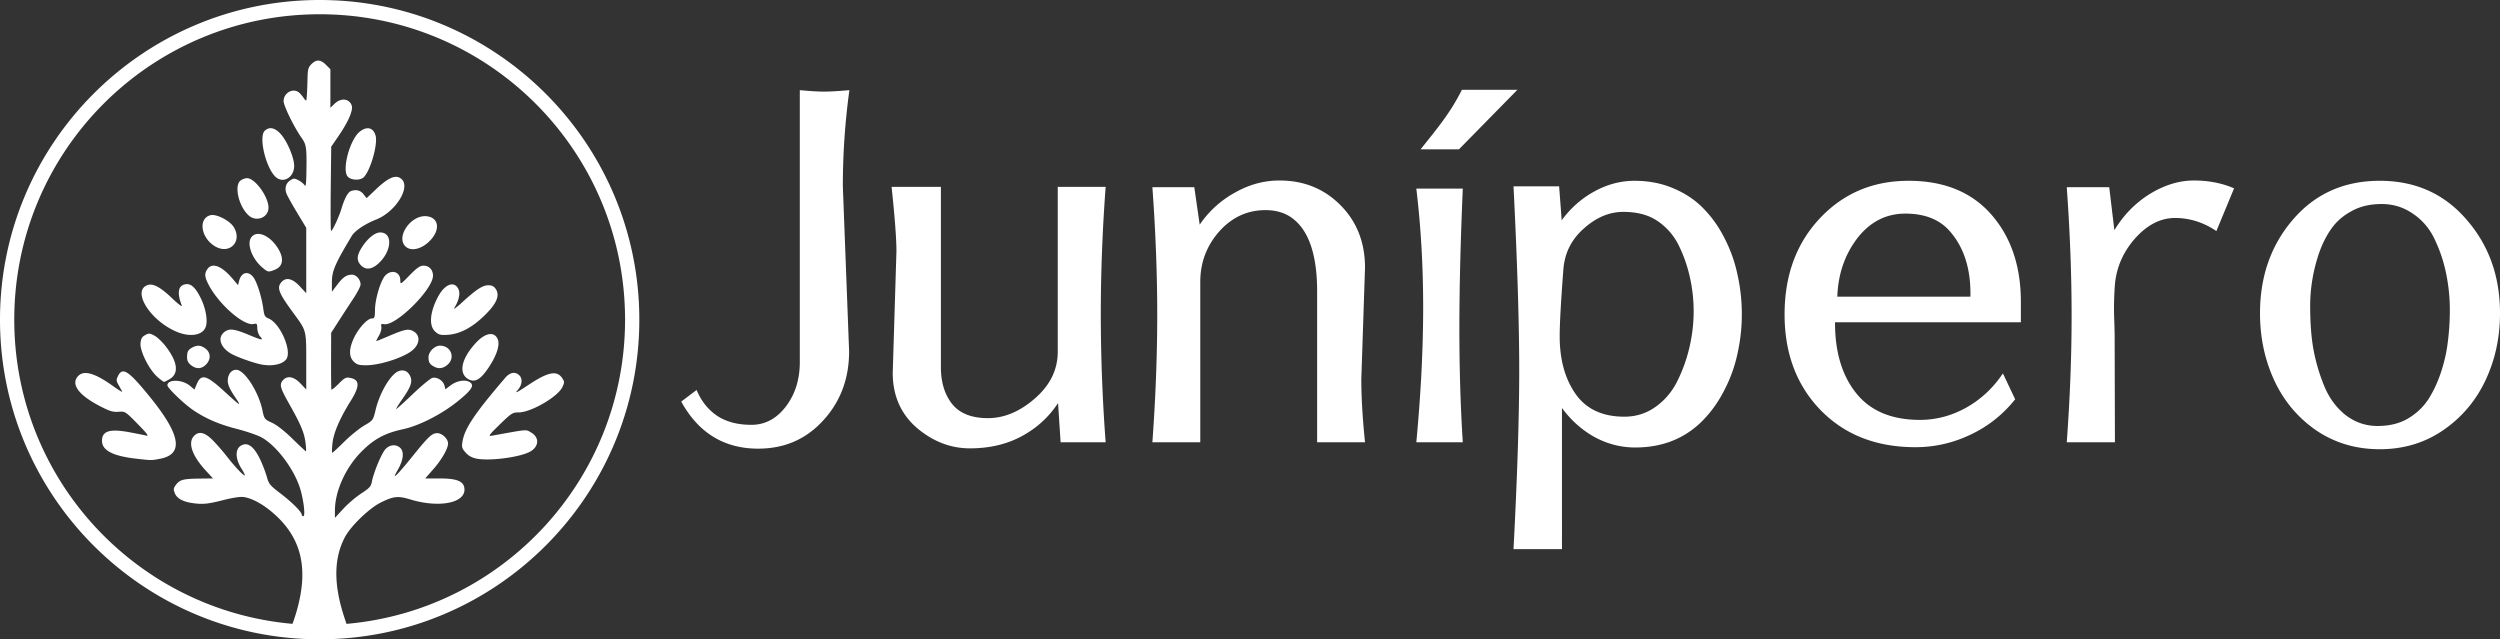
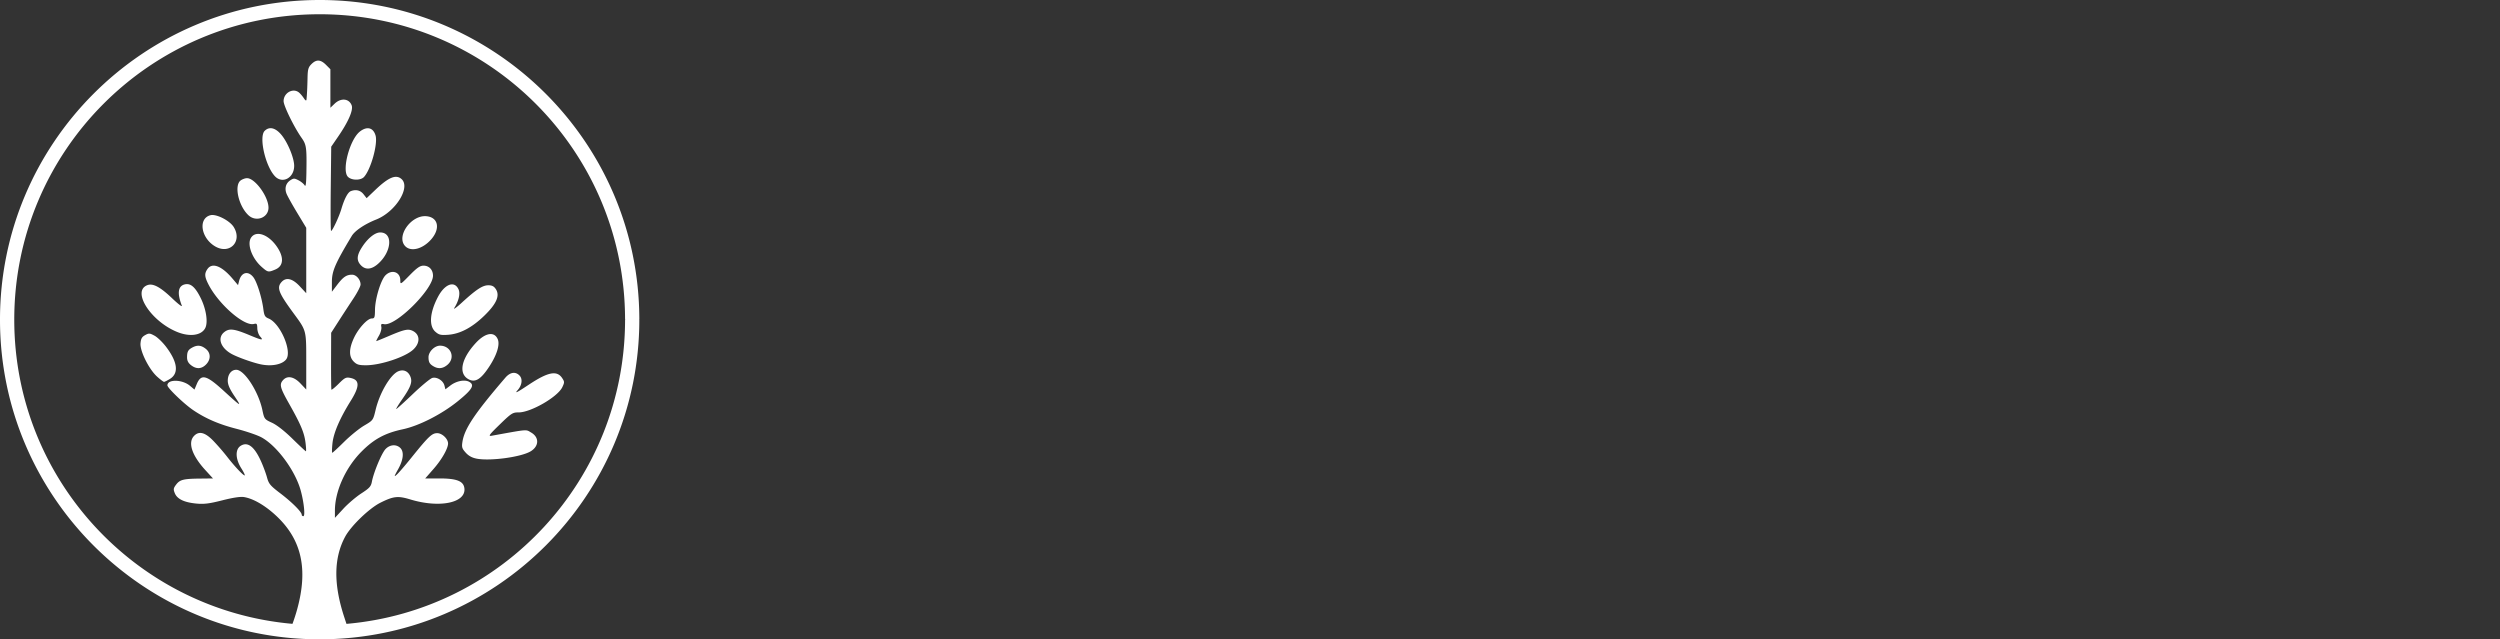
<svg xmlns="http://www.w3.org/2000/svg" xml:space="preserve" viewBox="0 0 438.306 112.086">
  <rect x="0" y="0" width="438.306" height="112.086" fill="#333333" stroke="none" />
-   <path d="M55.943 0C25.02.056-.037 25.185 0 56.11c.037 30.923 25.154 55.994 56.078 55.976 30.924-.019 56.01-25.12 56.01-56.043a1.25 1.25 0 0 0-.016-.076 1.25 1.25 0 0 0 .016-.059C112.014 24.984 86.868-.055 55.943 0Zm.005 2.5c29.573-.053 53.57 23.84 53.64 53.414a1.25 1.25 0 0 0 .037.037 1.25 1.25 0 0 0-.037.092c0 28-21.461 50.958-48.846 53.336l-.4-1.223c-1.886-5.75-1.83-10.35.171-14.06 1.02-1.893 4.221-4.98 6.175-5.957 2.306-1.152 3.076-1.236 5.263-.572 5.08 1.543 9.715.61 9.472-1.905-.126-1.303-1.307-1.78-4.404-1.781h-2.47l1.47-1.676c1.418-1.615 2.525-3.553 2.537-4.44.012-.815-1.04-1.822-1.9-1.822-.93 0-1.527.568-4.546 4.318-1.075 1.336-2.223 2.667-2.55 2.958-.509.454-.475.32.236-.947.951-1.695 1.08-3.109.345-3.774-.723-.655-1.823-.546-2.564.254-.68.734-2.075 4.078-2.378 5.703-.155.827-.43 1.133-1.844 2.047-.915.592-2.332 1.798-3.15 2.682l-1.487 1.606v-1.283c0-3.356 1.843-7.467 4.606-10.275 2.194-2.23 4.159-3.3 7.29-3.968 2.873-.614 6.829-2.633 9.668-4.935 2.534-2.054 2.99-2.843 1.964-3.393-.802-.43-2.24-.144-3.284.653l-.875.667-.164-.651c-.217-.865-1.296-1.555-2.114-1.35-.352.089-1.888 1.352-3.412 2.808-1.525 1.456-2.84 2.646-2.925 2.646-.084 0 .383-.765 1.036-1.7 1.48-2.116 1.812-3.01 1.463-3.928-.376-.988-1.206-1.373-2.133-.989-1.385.574-3.273 3.774-3.982 6.75-.439 1.843-.449 1.856-2.004 2.767-.859.504-2.438 1.784-3.51 2.845-1.071 1.06-2.011 1.928-2.088 1.928-.077 0-.062-.744.032-1.653.191-1.832 1.284-4.37 3.216-7.47 1.6-2.566 1.576-3.67-.086-4.003-.753-.15-.982-.036-2.041 1.023-.656.656-1.228 1.118-1.271 1.026-.043-.092-.07-2.37-.062-5.062l.015-4.895 1.361-2.117a420.81 420.81 0 0 1 2.58-3.956c.67-1.012 1.218-2.087 1.218-2.389 0-.858-.747-1.725-1.487-1.725-.977 0-1.561.396-2.605 1.763l-.935 1.224v-1.72c0-1.894.588-3.253 3.485-8.064.556-.924 2.276-2.079 4.286-2.877 3.388-1.345 6.068-5.617 4.446-7.085-.966-.874-2.265-.341-4.6 1.886l-1.527 1.456-.55-.7c-.54-.684-1.333-.876-2.22-.535-.528.202-1.123 1.324-1.654 3.111-.416 1.404-1.57 3.869-1.812 3.869-.076 0-.1-3.324-.055-7.386l.083-7.384 1.24-1.81c1.793-2.616 2.656-4.622 2.343-5.446-.458-1.204-1.884-1.339-2.987-.282l-.742.711v-6.755l-.773-.773c-.472-.472-.895-.717-1.306-.737-.412-.02-.812.185-1.24.613-.552.552-.656.92-.687 2.448-.036 1.723-.096 2.938-.186 3.775-.028.26-.186.173-.477-.265-.24-.36-.62-.803-.845-.985-1.048-.849-2.688.076-2.688 1.515 0 .823 1.833 4.565 3.16 6.451.843 1.2.909 1.68.836 6.123-.032 1.94-.116 2.522-.313 2.183-.149-.255-.63-.65-1.07-.877-.728-.376-.86-.376-1.439.003-.778.51-1.03 1.385-.668 2.334.148.391.989 1.9 1.867 3.354l1.595 2.642V51.41l-1.143-1.227c-1.268-1.363-2.385-1.624-3.181-.744-.89.982-.547 1.877 2.09 5.47 2.285 3.11 2.234 2.919 2.234 8.464v4.919l-1.017-1.07c-1.142-1.2-2.287-1.42-3.043-.585-.685.757-.542 1.319 1.057 4.148 2.047 3.622 2.656 5.068 2.876 6.828.104.828.134 1.505.067 1.505-.066 0-1.122-.983-2.345-2.183-1.372-1.346-2.746-2.423-3.584-2.81-1.336-.616-1.366-.655-1.704-2.247-.69-3.252-3.156-7.048-4.578-7.048-.863 0-1.487.805-1.487 1.918 0 .687.33 1.442 1.186 2.72 1.315 1.96 1.254 1.93-1.968-1.011-2.994-2.733-3.893-2.946-4.664-1.102l-.394.945-.792-.666c-1.342-1.129-3.951-1.178-3.951-.074 0 .45 2.902 3.243 4.498 4.328 2.186 1.486 4.543 2.504 7.628 3.294 1.681.43 3.642 1.102 4.357 1.49 2.719 1.48 5.924 5.819 6.888 9.325.565 2.05.815 4.498.46 4.498-.156 0-.283-.116-.283-.256 0-.485-1.698-2.186-3.716-3.722-1.798-1.368-2.065-1.686-2.371-2.817-.19-.701-.669-1.99-1.064-2.862-1.17-2.584-2.353-3.465-3.578-2.662-.957.627-.898 2.296.14 3.932.433.684.695 1.243.582 1.243-.271 0-1.828-1.662-3.097-3.307a40.936 40.936 0 0 0-2.35-2.712c-1.494-1.561-2.585-1.832-3.466-.859-1.056 1.167-.302 3.398 2 5.917l1.362 1.49-2.342.027c-2.874.032-3.471.189-4.142 1.087-.459.614-.484.806-.198 1.496.42 1.013 1.656 1.599 3.794 1.799 1.33.124 2.265.006 4.523-.57 1.856-.474 3.179-.673 3.799-.573 1.671.271 3.8 1.523 5.767 3.392 4.356 4.137 5.483 9.258 3.574 16.229a32.299 32.299 0 0 1-.834 2.606c-27.326-2.406-48.747-25.309-48.78-53.266C2.464 26.534 26.373 2.553 55.947 2.5Zm-8.553 19.978c-.357.013-.693.167-.992.466-1.044 1.044.11 6.16 1.794 7.952 1.32 1.406 3.378.298 3.378-1.818 0-1.392-1.16-4.178-2.287-5.495-.644-.752-1.298-1.125-1.893-1.105zm17.01.01c-.398.021-.847.212-1.316.581-1.756 1.381-3.186 6.718-2.117 7.9.615.678 2.26.708 2.855.05 1.199-1.324 2.44-5.787 2.019-7.257-.251-.874-.776-1.31-1.44-1.274zm-21.108 8.748c-.322.005-.824.19-1.115.41-1.17.885-.353 4.488 1.384 6.098 1.345 1.246 3.514.42 3.508-1.337-.006-1.94-2.38-5.19-3.777-5.17zm-6.181 6.462a1.17 1.17 0 0 0-.206.031c-2.184.548-1.721 3.927.745 5.43 2.564 1.564 4.903-.797 3.323-3.354-.655-1.06-2.764-2.182-3.862-2.107zm37.336.198c-2.552.05-4.948 3.56-3.441 5.226.984 1.087 3.076.564 4.576-1.145 1.677-1.91 1.238-3.926-.888-4.074a2.766 2.766 0 0 0-.247-.007zm-7.795 2.857c-.934 0-2.22 1.049-3.22 2.626-.899 1.417-.948 2.289-.175 3.112.811.863 1.855.785 3.003-.223 2.438-2.14 2.678-5.515.392-5.515zm-21.463.256c-.483.02-.898.233-1.177.66-.748 1.141.155 3.629 1.863 5.128 1.088.955 1.158.969 2.386.456 1.495-.625 1.567-2.218.188-4.137-.926-1.287-2.095-2.039-3.05-2.104a1.911 1.911 0 0 0-.21-.003zm29.062 5.565c-.613 0-1.14.364-2.428 1.677-1.626 1.658-1.644 1.668-1.644.888 0-1.466-1.5-1.97-2.598-.874-.819.82-1.817 4.102-1.84 6.047-.014 1.349-.077 1.52-.558 1.52-.77.003-2.353 1.735-3.144 3.442-.879 1.896-.889 3.255-.03 4.113.536.536.91.65 2.144.65 2.545 0 6.855-1.424 8.28-2.735 1.29-1.186 1.227-2.701-.138-3.323-.786-.358-1.458-.206-4.146.94-1.14.486-2.119.884-2.174.884-.055 0 .148-.42.45-.932.303-.513.497-1.207.433-1.542-.098-.514-.022-.592.48-.496 2.032.388 8.573-6.096 8.573-8.498 0-1.038-.681-1.761-1.66-1.761zm-36.874.003c-.404.021-.746.214-1.006.585-.55.787-.52 1.337.153 2.663 1.763 3.48 6.25 7.405 7.975 6.975.52-.13.59-.042.608.76.01.5.237 1.149.504 1.443.649.717.333.677-1.852-.237-2.705-1.131-3.56-1.238-4.434-.55-1.247.981-.7 2.71 1.2 3.796.993.567 3.593 1.51 5.092 1.845 1.929.431 3.843.072 4.555-.856 1.08-1.405-1.03-6.31-3.079-7.158-.647-.268-.777-.502-.93-1.681-.26-2.013-1.13-4.773-1.757-5.57-.932-1.184-2.11-.862-2.498.684l-.18.714-.966-1.141c-1.3-1.535-2.495-2.318-3.385-2.272zM32.76 49.81a1.594 1.594 0 0 0-.374.05c-1.18.296-1.35 1.54-.507 3.726.112.291-.64-.277-1.671-1.261-2.114-2.02-3.398-2.703-4.38-2.329-2.802 1.065.671 6.419 5.35 8.25 2.152.841 4.121.553 4.792-.701.533-.995.194-3.305-.773-5.27-.845-1.715-1.583-2.473-2.437-2.465zm46.492.049c-.776-.004-1.718.77-2.466 2.189-1.45 2.748-1.62 5.116-.44 6.13.62.535.94.609 2.221.516 2.096-.151 4.187-1.256 6.347-3.352 2.147-2.084 2.765-3.51 2.016-4.654-.327-.498-.67-.673-1.322-.673-1.002 0-2.103.723-4.663 3.066-.94.86-1.522 1.266-1.292.902.786-1.246 1.075-2.515.74-3.251-.27-.59-.675-.872-1.141-.873zm-53.057 8.637c-.224-.014-.424.076-.754.26-.56.313-.74.633-.806 1.438-.111 1.352 1.477 4.544 2.902 5.831.562.508 1.11.922 1.22.922.108 0 .572-.23 1.031-.51 1.595-.973 1.367-2.936-.653-5.611-.61-.808-1.528-1.695-2.04-1.97-.427-.23-.675-.347-.9-.36zm59.809.073c-.723.01-1.634.533-2.57 1.543-2.597 2.802-3.111 5.422-1.256 6.395 1.169.612 2.169-.027 3.666-2.341 1.278-1.976 1.817-3.74 1.43-4.677-.26-.625-.708-.928-1.27-.92zm-8.842 2.035c-.968-.008-2.04 1.062-2.034 2.032.004.865.197 1.204.922 1.614.829.47 1.628.37 2.41-.303 1.426-1.226.61-3.328-1.298-3.343zm-42.331.014a1.579 1.579 0 0 0-.175.003c-.282.02-.574.114-.891.28-.783.413-.966.739-.97 1.728-.004.596.198 1 .692 1.389.925.727 1.829.693 2.622-.1.884-.885.864-2.055-.047-2.772-.43-.338-.824-.513-1.231-.528zM21.545 65.12c-.361.028-.629.325-.877.846-.313.653-.29.845.195 1.668.302.512.55.99.55 1.061 0 .072-.757-.41-1.682-1.07-3.087-2.202-4.978-2.75-5.992-1.736-1.396 1.396-.032 3.331 3.73 5.288 1.762.917 2.34 1.095 3.307 1.018 1.159-.092 1.196-.068 3.351 2.125 1.666 1.695 2.024 2.18 1.519 2.053-.364-.09-1.699-.358-2.966-.594-3.446-.641-4.796-.218-4.796 1.503 0 1.671 1.864 2.656 5.915 3.125 2.808.325 2.693.325 4.244.03 4.256-.806 3.645-4.257-1.963-11.098-2.49-3.038-3.739-4.28-4.535-4.219zm68.49.252c-.472.019-.97.304-1.437.847-5.366 6.25-7.155 8.919-7.519 11.22-.152.963-.081 1.2.573 1.925.512.566 1.12.897 1.937 1.052 2.386.454 7.798-.287 9.454-1.294 1.477-.898 1.52-2.448.09-3.283-.987-.576-.4-.623-6.962.562-.615.11-.394-.192 1.455-1.986 2.03-1.97 2.259-2.116 3.291-2.11 2.134.012 6.853-2.71 7.67-4.423.399-.836.398-.952-.011-1.576-.923-1.409-2.464-1.113-5.836 1.119-2.197 1.455-2.563 1.632-1.962.95.731-.83.878-1.905.342-2.497-.265-.294-.566-.459-.884-.498a1.232 1.232 0 0 0-.2-.008z" style="fill:#ffffff;stroke-width:.265;fill-opacity:1" />
-   <path d="M256.298 15.748c-2.005 4.043-4.417 6.895-7.236 10.428h6.726l10.243-10.428h-9.733zm-116.074.057V63.48c0 3.056-.816 5.654-2.448 7.793-1.633 2.14-3.648 3.21-6.047 3.21-2.399 0-4.397-.527-5.997-1.58-1.599-1.087-2.798-2.598-3.597-4.533l-2.7 2.037c3.032 5.5 7.53 8.252 13.493 8.252 4.598 0 8.396-1.647 11.394-4.941 3.032-3.294 4.547-7.335 4.547-12.122l-1.1-28.93c0-5.671.384-11.291 1.15-16.86-1.898.17-3.381.255-4.447.255-1.066 0-2.482-.085-4.248-.255zm84.103 15.84c-2.732 0-5.348.714-7.846 2.14a17.862 17.862 0 0 0-6.147 5.602l-.949-6.57h-7.346c.567 7.81.85 15.263.85 22.36 0 7.097-.283 14.55-.85 22.36h8.396V49.422c0-3.362 1.099-6.3 3.298-8.812 2.232-2.513 4.947-3.77 8.145-3.77 1.766 0 3.265.425 4.497 1.274 3.032 2.105 4.548 6.435 4.548 12.988v26.435h8.395c-.433-4.21-.65-7.895-.65-11.053l.65-19.558c0-4.415-1.432-8.065-4.297-10.95-2.865-2.887-6.43-4.33-10.694-4.33zm160.309 0c-2.565 0-5.13.782-7.696 2.344-2.532 1.562-4.613 3.684-6.246 6.366l-.9-7.538h-7.445c.566 7.878.85 15.382.85 22.513 0 7.097-.284 14.499-.85 22.207h8.445l-.05-18.642c0-.577-.033-1.8-.1-3.667a55.09 55.09 0 0 1 .15-5.348c.267-3.022 1.45-5.722 3.548-8.099 2.132-2.376 4.464-3.565 6.996-3.565 2.565 0 4.98.764 7.246 2.292l3.098-7.487c-2.099-.917-4.448-1.375-7.046-1.375zm-98.045.052c-2.465 0-4.83.628-7.096 1.884-2.232 1.223-4.13 2.903-5.696 5.042l-.45-5.958h-7.996c.667 13.344 1 24.091 1 32.24 0 8.15-.333 18.608-1 31.375h8.496V71.527c1.566 2.139 3.465 3.837 5.697 5.093 2.265 1.223 4.647 1.834 7.146 1.834 4.863 0 8.861-1.63 11.993-4.89 1.465-1.528 2.698-3.293 3.698-5.297a25.004 25.004 0 0 0 2.248-6.316c.5-2.24.75-4.533.75-6.876s-.25-4.635-.75-6.876a24.9 24.9 0 0 0-2.248-6.366c-1-2.004-2.233-3.753-3.698-5.247-1.433-1.494-3.199-2.682-5.297-3.565-2.066-.883-4.331-1.324-6.797-1.324zm48.023 0c-6.263 0-11.46 2.207-15.591 6.621-4.098 4.38-6.146 9.983-6.146 16.808 0 6.825 2.098 12.41 6.296 16.757 4.23 4.347 9.778 6.52 16.64 6.52 3.365 0 6.58-.73 9.646-2.19a21.719 21.719 0 0 0 7.844-6.214l-2.148-4.533c-1.7 2.546-3.848 4.55-6.446 6.01-2.566 1.426-5.264 2.14-8.096 2.14-4.93 0-8.645-1.546-11.143-4.636-2.499-3.09-3.749-7.215-3.749-12.377v-.102h32.582v-3.209c.067-6.383-1.632-11.579-5.097-15.585-3.465-4.007-8.329-6.01-14.592-6.01zm82.604 0c-6.23 0-11.294 2.257-15.191 6.774-3.865 4.482-5.797 9.966-5.797 16.451 0 4.245.832 8.167 2.498 11.766 1.666 3.6 4.114 6.52 7.346 8.76 3.265 2.208 6.98 3.312 11.143 3.312 4.165 0 7.863-1.104 11.094-3.311 3.265-2.241 5.747-5.161 7.446-8.76 1.699-3.6 2.55-7.522 2.55-11.766 0-6.486-1.967-11.97-5.898-16.452-3.898-4.517-8.961-6.774-15.191-6.774zm-260.902 1.07c.566 5.33.849 9.1.849 11.306l-.65 21.291c0 3.973 1.4 7.182 4.198 9.626 2.831 2.411 5.946 3.617 9.344 3.617 3.432 0 6.463-.713 9.095-2.14 2.632-1.426 4.748-3.361 6.347-5.806l.45 6.876h7.895a303.904 303.904 0 0 1-.85-22.36c0-7.267.283-14.737.85-22.41h-8.395v28.878c0 3.158-1.333 5.892-3.998 8.2-2.632 2.31-5.38 3.464-8.245 3.464-2.832 0-4.915-.814-6.247-2.444-1.333-1.664-1.999-3.838-1.999-6.52V32.766h-8.644zm91.997.305c.8 6.655 1.2 13.599 1.2 20.832 0 7.232-.4 15.11-1.2 23.633h8.146c-.4-6.248-.6-12.903-.6-19.966 0-7.063.2-15.23.6-24.5h-8.146zm169.254 2.699c2.066 0 3.932.594 5.597 1.783 1.666 1.154 2.932 2.7 3.798 4.635a25.813 25.813 0 0 1 1.949 6.01c.4 2.037.6 4.058.6 6.061a43.23 43.23 0 0 1-.35 5.654c-.2 1.731-.6 3.514-1.2 5.348-.6 1.8-1.349 3.396-2.248 4.788-.9 1.358-2.1 2.479-3.598 3.362-1.466.848-3.232 1.273-5.297 1.273-2.032 0-3.881-.628-5.547-1.885-1.632-1.29-2.882-2.971-3.748-5.042a32.289 32.289 0 0 1-1.899-6.367c-.4-2.14-.6-4.72-.6-7.742 0-3.056.5-6.095 1.5-9.117.6-1.732 1.35-3.226 2.248-4.483.9-1.256 2.083-2.274 3.549-3.055 1.466-.815 3.214-1.223 5.246-1.223zm-132.974 1.376c2.465 0 4.48.543 6.046 1.63a10.86 10.86 0 0 1 3.698 4.278 24.726 24.726 0 0 1 1.949 5.602c.433 1.936.65 3.923.65 5.96 0 2.003-.233 4.04-.7 6.112a26.904 26.904 0 0 1-2.099 5.96c-.9 1.867-2.165 3.395-3.798 4.583-1.632 1.189-3.481 1.783-5.547 1.783-3.83 0-6.68-1.324-8.545-3.973-1.865-2.648-2.798-6.027-2.798-10.136 0-2.173.216-6.095.65-11.766.233-2.852 1.432-5.229 3.597-7.13 2.166-1.936 4.465-2.903 6.897-2.903zm49.472.305c3.431 0 6.046 1.053 7.845 3.158 2.466 2.852 3.648 6.655 3.548 11.409h-23.337c.134-3.939 1.3-7.351 3.498-10.238 2.233-2.886 5.048-4.329 8.446-4.329z" style="font-weight:700;font-size:390.511px;line-height:1.25;font-family:Rachana;-inkscape-font-specification:&quot;Rachana, Bold&quot;;fill:#ffffff;stroke-width:.538" />
+   <path d="M55.943 0C25.02.056-.037 25.185 0 56.11c.037 30.923 25.154 55.994 56.078 55.976 30.924-.019 56.01-25.12 56.01-56.043a1.25 1.25 0 0 0-.016-.076 1.25 1.25 0 0 0 .016-.059C112.014 24.984 86.868-.055 55.943 0Zm.005 2.5c29.573-.053 53.57 23.84 53.64 53.414a1.25 1.25 0 0 0 .037.037 1.25 1.25 0 0 0-.037.092c0 28-21.461 50.958-48.846 53.336l-.4-1.223c-1.886-5.75-1.83-10.35.171-14.06 1.02-1.893 4.221-4.98 6.175-5.957 2.306-1.152 3.076-1.236 5.263-.572 5.08 1.543 9.715.61 9.472-1.905-.126-1.303-1.307-1.78-4.404-1.781h-2.47l1.47-1.676c1.418-1.615 2.525-3.553 2.537-4.44.012-.815-1.04-1.822-1.9-1.822-.93 0-1.527.568-4.546 4.318-1.075 1.336-2.223 2.667-2.55 2.958-.509.454-.475.32.236-.947.951-1.695 1.08-3.109.345-3.774-.723-.655-1.823-.546-2.564.254-.68.734-2.075 4.078-2.378 5.703-.155.827-.43 1.133-1.844 2.047-.915.592-2.332 1.798-3.15 2.682l-1.487 1.606v-1.283c0-3.356 1.843-7.467 4.606-10.275 2.194-2.23 4.159-3.3 7.29-3.968 2.873-.614 6.829-2.633 9.668-4.935 2.534-2.054 2.99-2.843 1.964-3.393-.802-.43-2.24-.144-3.284.653l-.875.667-.164-.651c-.217-.865-1.296-1.555-2.114-1.35-.352.089-1.888 1.352-3.412 2.808-1.525 1.456-2.84 2.646-2.925 2.646-.084 0 .383-.765 1.036-1.7 1.48-2.116 1.812-3.01 1.463-3.928-.376-.988-1.206-1.373-2.133-.989-1.385.574-3.273 3.774-3.982 6.75-.439 1.843-.449 1.856-2.004 2.767-.859.504-2.438 1.784-3.51 2.845-1.071 1.06-2.011 1.928-2.088 1.928-.077 0-.062-.744.032-1.653.191-1.832 1.284-4.37 3.216-7.47 1.6-2.566 1.576-3.67-.086-4.003-.753-.15-.982-.036-2.041 1.023-.656.656-1.228 1.118-1.271 1.026-.043-.092-.07-2.37-.062-5.062l.015-4.895 1.361-2.117a420.81 420.81 0 0 1 2.58-3.956c.67-1.012 1.218-2.087 1.218-2.389 0-.858-.747-1.725-1.487-1.725-.977 0-1.561.396-2.605 1.763l-.935 1.224v-1.72c0-1.894.588-3.253 3.485-8.064.556-.924 2.276-2.079 4.286-2.877 3.388-1.345 6.068-5.617 4.446-7.085-.966-.874-2.265-.341-4.6 1.886l-1.527 1.456-.55-.7c-.54-.684-1.333-.876-2.22-.535-.528.202-1.123 1.324-1.654 3.111-.416 1.404-1.57 3.869-1.812 3.869-.076 0-.1-3.324-.055-7.386l.083-7.384 1.24-1.81c1.793-2.616 2.656-4.622 2.343-5.446-.458-1.204-1.884-1.339-2.987-.282l-.742.711v-6.755l-.773-.773c-.472-.472-.895-.717-1.306-.737-.412-.02-.812.185-1.24.613-.552.552-.656.92-.687 2.448-.036 1.723-.096 2.938-.186 3.775-.028.26-.186.173-.477-.265-.24-.36-.62-.803-.845-.985-1.048-.849-2.688.076-2.688 1.515 0 .823 1.833 4.565 3.16 6.451.843 1.2.909 1.68.836 6.123-.032 1.94-.116 2.522-.313 2.183-.149-.255-.63-.65-1.07-.877-.728-.376-.86-.376-1.439.003-.778.51-1.03 1.385-.668 2.334.148.391.989 1.9 1.867 3.354l1.595 2.642V51.41l-1.143-1.227c-1.268-1.363-2.385-1.624-3.181-.744-.89.982-.547 1.877 2.09 5.47 2.285 3.11 2.234 2.919 2.234 8.464v4.919l-1.017-1.07c-1.142-1.2-2.287-1.42-3.043-.585-.685.757-.542 1.319 1.057 4.148 2.047 3.622 2.656 5.068 2.876 6.828.104.828.134 1.505.067 1.505-.066 0-1.122-.983-2.345-2.183-1.372-1.346-2.746-2.423-3.584-2.81-1.336-.616-1.366-.655-1.704-2.247-.69-3.252-3.156-7.048-4.578-7.048-.863 0-1.487.805-1.487 1.918 0 .687.33 1.442 1.186 2.72 1.315 1.96 1.254 1.93-1.968-1.011-2.994-2.733-3.893-2.946-4.664-1.102l-.394.945-.792-.666c-1.342-1.129-3.951-1.178-3.951-.074 0 .45 2.902 3.243 4.498 4.328 2.186 1.486 4.543 2.504 7.628 3.294 1.681.43 3.642 1.102 4.357 1.49 2.719 1.48 5.924 5.819 6.888 9.325.565 2.05.815 4.498.46 4.498-.156 0-.283-.116-.283-.256 0-.485-1.698-2.186-3.716-3.722-1.798-1.368-2.065-1.686-2.371-2.817-.19-.701-.669-1.99-1.064-2.862-1.17-2.584-2.353-3.465-3.578-2.662-.957.627-.898 2.296.14 3.932.433.684.695 1.243.582 1.243-.271 0-1.828-1.662-3.097-3.307a40.936 40.936 0 0 0-2.35-2.712c-1.494-1.561-2.585-1.832-3.466-.859-1.056 1.167-.302 3.398 2 5.917l1.362 1.49-2.342.027c-2.874.032-3.471.189-4.142 1.087-.459.614-.484.806-.198 1.496.42 1.013 1.656 1.599 3.794 1.799 1.33.124 2.265.006 4.523-.57 1.856-.474 3.179-.673 3.799-.573 1.671.271 3.8 1.523 5.767 3.392 4.356 4.137 5.483 9.258 3.574 16.229a32.299 32.299 0 0 1-.834 2.606c-27.326-2.406-48.747-25.309-48.78-53.266C2.464 26.534 26.373 2.553 55.947 2.5Zm-8.553 19.978c-.357.013-.693.167-.992.466-1.044 1.044.11 6.16 1.794 7.952 1.32 1.406 3.378.298 3.378-1.818 0-1.392-1.16-4.178-2.287-5.495-.644-.752-1.298-1.125-1.893-1.105zm17.01.01c-.398.021-.847.212-1.316.581-1.756 1.381-3.186 6.718-2.117 7.9.615.678 2.26.708 2.855.05 1.199-1.324 2.44-5.787 2.019-7.257-.251-.874-.776-1.31-1.44-1.274zm-21.108 8.748c-.322.005-.824.19-1.115.41-1.17.885-.353 4.488 1.384 6.098 1.345 1.246 3.514.42 3.508-1.337-.006-1.94-2.38-5.19-3.777-5.17zm-6.181 6.462a1.17 1.17 0 0 0-.206.031c-2.184.548-1.721 3.927.745 5.43 2.564 1.564 4.903-.797 3.323-3.354-.655-1.06-2.764-2.182-3.862-2.107zm37.336.198c-2.552.05-4.948 3.56-3.441 5.226.984 1.087 3.076.564 4.576-1.145 1.677-1.91 1.238-3.926-.888-4.074a2.766 2.766 0 0 0-.247-.007zm-7.795 2.857c-.934 0-2.22 1.049-3.22 2.626-.899 1.417-.948 2.289-.175 3.112.811.863 1.855.785 3.003-.223 2.438-2.14 2.678-5.515.392-5.515zm-21.463.256c-.483.02-.898.233-1.177.66-.748 1.141.155 3.629 1.863 5.128 1.088.955 1.158.969 2.386.456 1.495-.625 1.567-2.218.188-4.137-.926-1.287-2.095-2.039-3.05-2.104a1.911 1.911 0 0 0-.21-.003zm29.062 5.565c-.613 0-1.14.364-2.428 1.677-1.626 1.658-1.644 1.668-1.644.888 0-1.466-1.5-1.97-2.598-.874-.819.82-1.817 4.102-1.84 6.047-.014 1.349-.077 1.52-.558 1.52-.77.003-2.353 1.735-3.144 3.442-.879 1.896-.889 3.255-.03 4.113.536.536.91.65 2.144.65 2.545 0 6.855-1.424 8.28-2.735 1.29-1.186 1.227-2.701-.138-3.323-.786-.358-1.458-.206-4.146.94-1.14.486-2.119.884-2.174.884-.055 0 .148-.42.45-.932.303-.513.497-1.207.433-1.542-.098-.514-.022-.592.48-.496 2.032.388 8.573-6.096 8.573-8.498 0-1.038-.681-1.761-1.66-1.761zm-36.874.003c-.404.021-.746.214-1.006.585-.55.787-.52 1.337.153 2.663 1.763 3.48 6.25 7.405 7.975 6.975.52-.13.59-.042.608.76.01.5.237 1.149.504 1.443.649.717.333.677-1.852-.237-2.705-1.131-3.56-1.238-4.434-.55-1.247.981-.7 2.71 1.2 3.796.993.567 3.593 1.51 5.092 1.845 1.929.431 3.843.072 4.555-.856 1.08-1.405-1.03-6.31-3.079-7.158-.647-.268-.777-.502-.93-1.681-.26-2.013-1.13-4.773-1.757-5.57-.932-1.184-2.11-.862-2.498.684l-.18.714-.966-1.141c-1.3-1.535-2.495-2.318-3.385-2.272zM32.76 49.81a1.594 1.594 0 0 0-.374.05c-1.18.296-1.35 1.54-.507 3.726.112.291-.64-.277-1.671-1.261-2.114-2.02-3.398-2.703-4.38-2.329-2.802 1.065.671 6.419 5.35 8.25 2.152.841 4.121.553 4.792-.701.533-.995.194-3.305-.773-5.27-.845-1.715-1.583-2.473-2.437-2.465zm46.492.049c-.776-.004-1.718.77-2.466 2.189-1.45 2.748-1.62 5.116-.44 6.13.62.535.94.609 2.221.516 2.096-.151 4.187-1.256 6.347-3.352 2.147-2.084 2.765-3.51 2.016-4.654-.327-.498-.67-.673-1.322-.673-1.002 0-2.103.723-4.663 3.066-.94.86-1.522 1.266-1.292.902.786-1.246 1.075-2.515.74-3.251-.27-.59-.675-.872-1.141-.873zm-53.057 8.637c-.224-.014-.424.076-.754.26-.56.313-.74.633-.806 1.438-.111 1.352 1.477 4.544 2.902 5.831.562.508 1.11.922 1.22.922.108 0 .572-.23 1.031-.51 1.595-.973 1.367-2.936-.653-5.611-.61-.808-1.528-1.695-2.04-1.97-.427-.23-.675-.347-.9-.36zm59.809.073c-.723.01-1.634.533-2.57 1.543-2.597 2.802-3.111 5.422-1.256 6.395 1.169.612 2.169-.027 3.666-2.341 1.278-1.976 1.817-3.74 1.43-4.677-.26-.625-.708-.928-1.27-.92zm-8.842 2.035c-.968-.008-2.04 1.062-2.034 2.032.004.865.197 1.204.922 1.614.829.47 1.628.37 2.41-.303 1.426-1.226.61-3.328-1.298-3.343zm-42.331.014a1.579 1.579 0 0 0-.175.003c-.282.02-.574.114-.891.28-.783.413-.966.739-.97 1.728-.004.596.198 1 .692 1.389.925.727 1.829.693 2.622-.1.884-.885.864-2.055-.047-2.772-.43-.338-.824-.513-1.231-.528zM21.545 65.12zm68.49.252c-.472.019-.97.304-1.437.847-5.366 6.25-7.155 8.919-7.519 11.22-.152.963-.081 1.2.573 1.925.512.566 1.12.897 1.937 1.052 2.386.454 7.798-.287 9.454-1.294 1.477-.898 1.52-2.448.09-3.283-.987-.576-.4-.623-6.962.562-.615.11-.394-.192 1.455-1.986 2.03-1.97 2.259-2.116 3.291-2.11 2.134.012 6.853-2.71 7.67-4.423.399-.836.398-.952-.011-1.576-.923-1.409-2.464-1.113-5.836 1.119-2.197 1.455-2.563 1.632-1.962.95.731-.83.878-1.905.342-2.497-.265-.294-.566-.459-.884-.498a1.232 1.232 0 0 0-.2-.008z" style="fill:#ffffff;stroke-width:.265;fill-opacity:1" />
</svg>